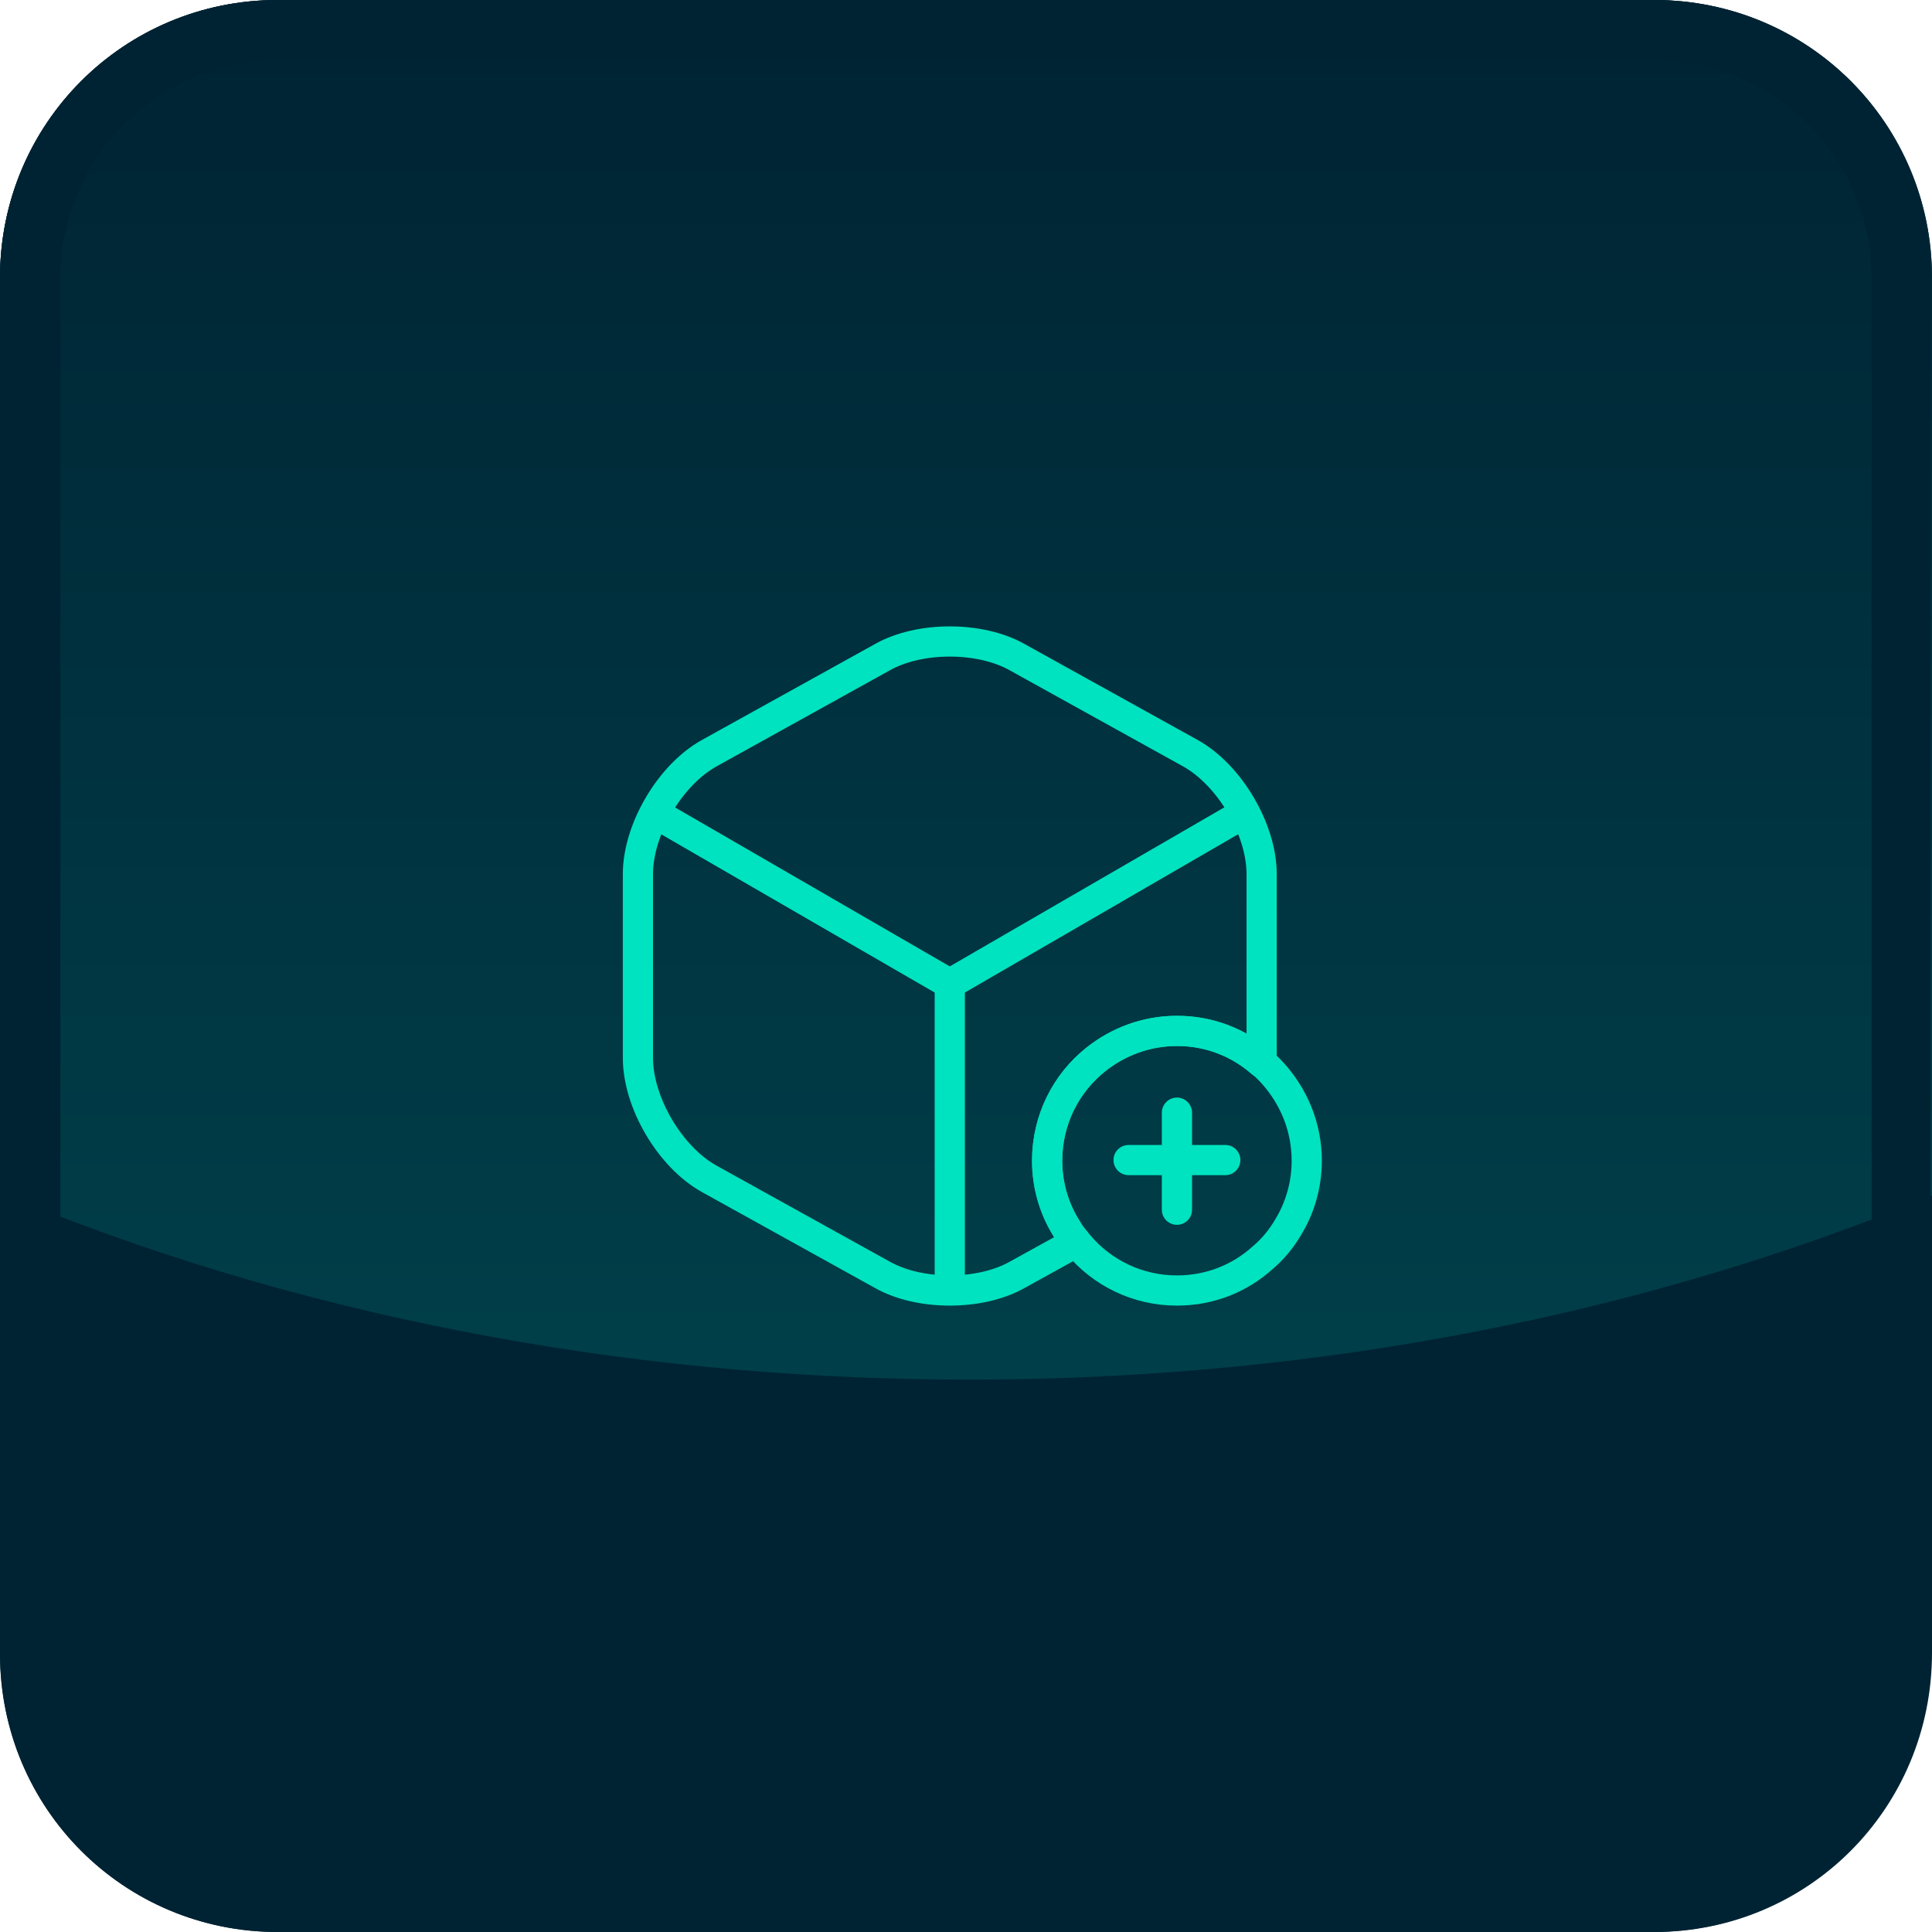
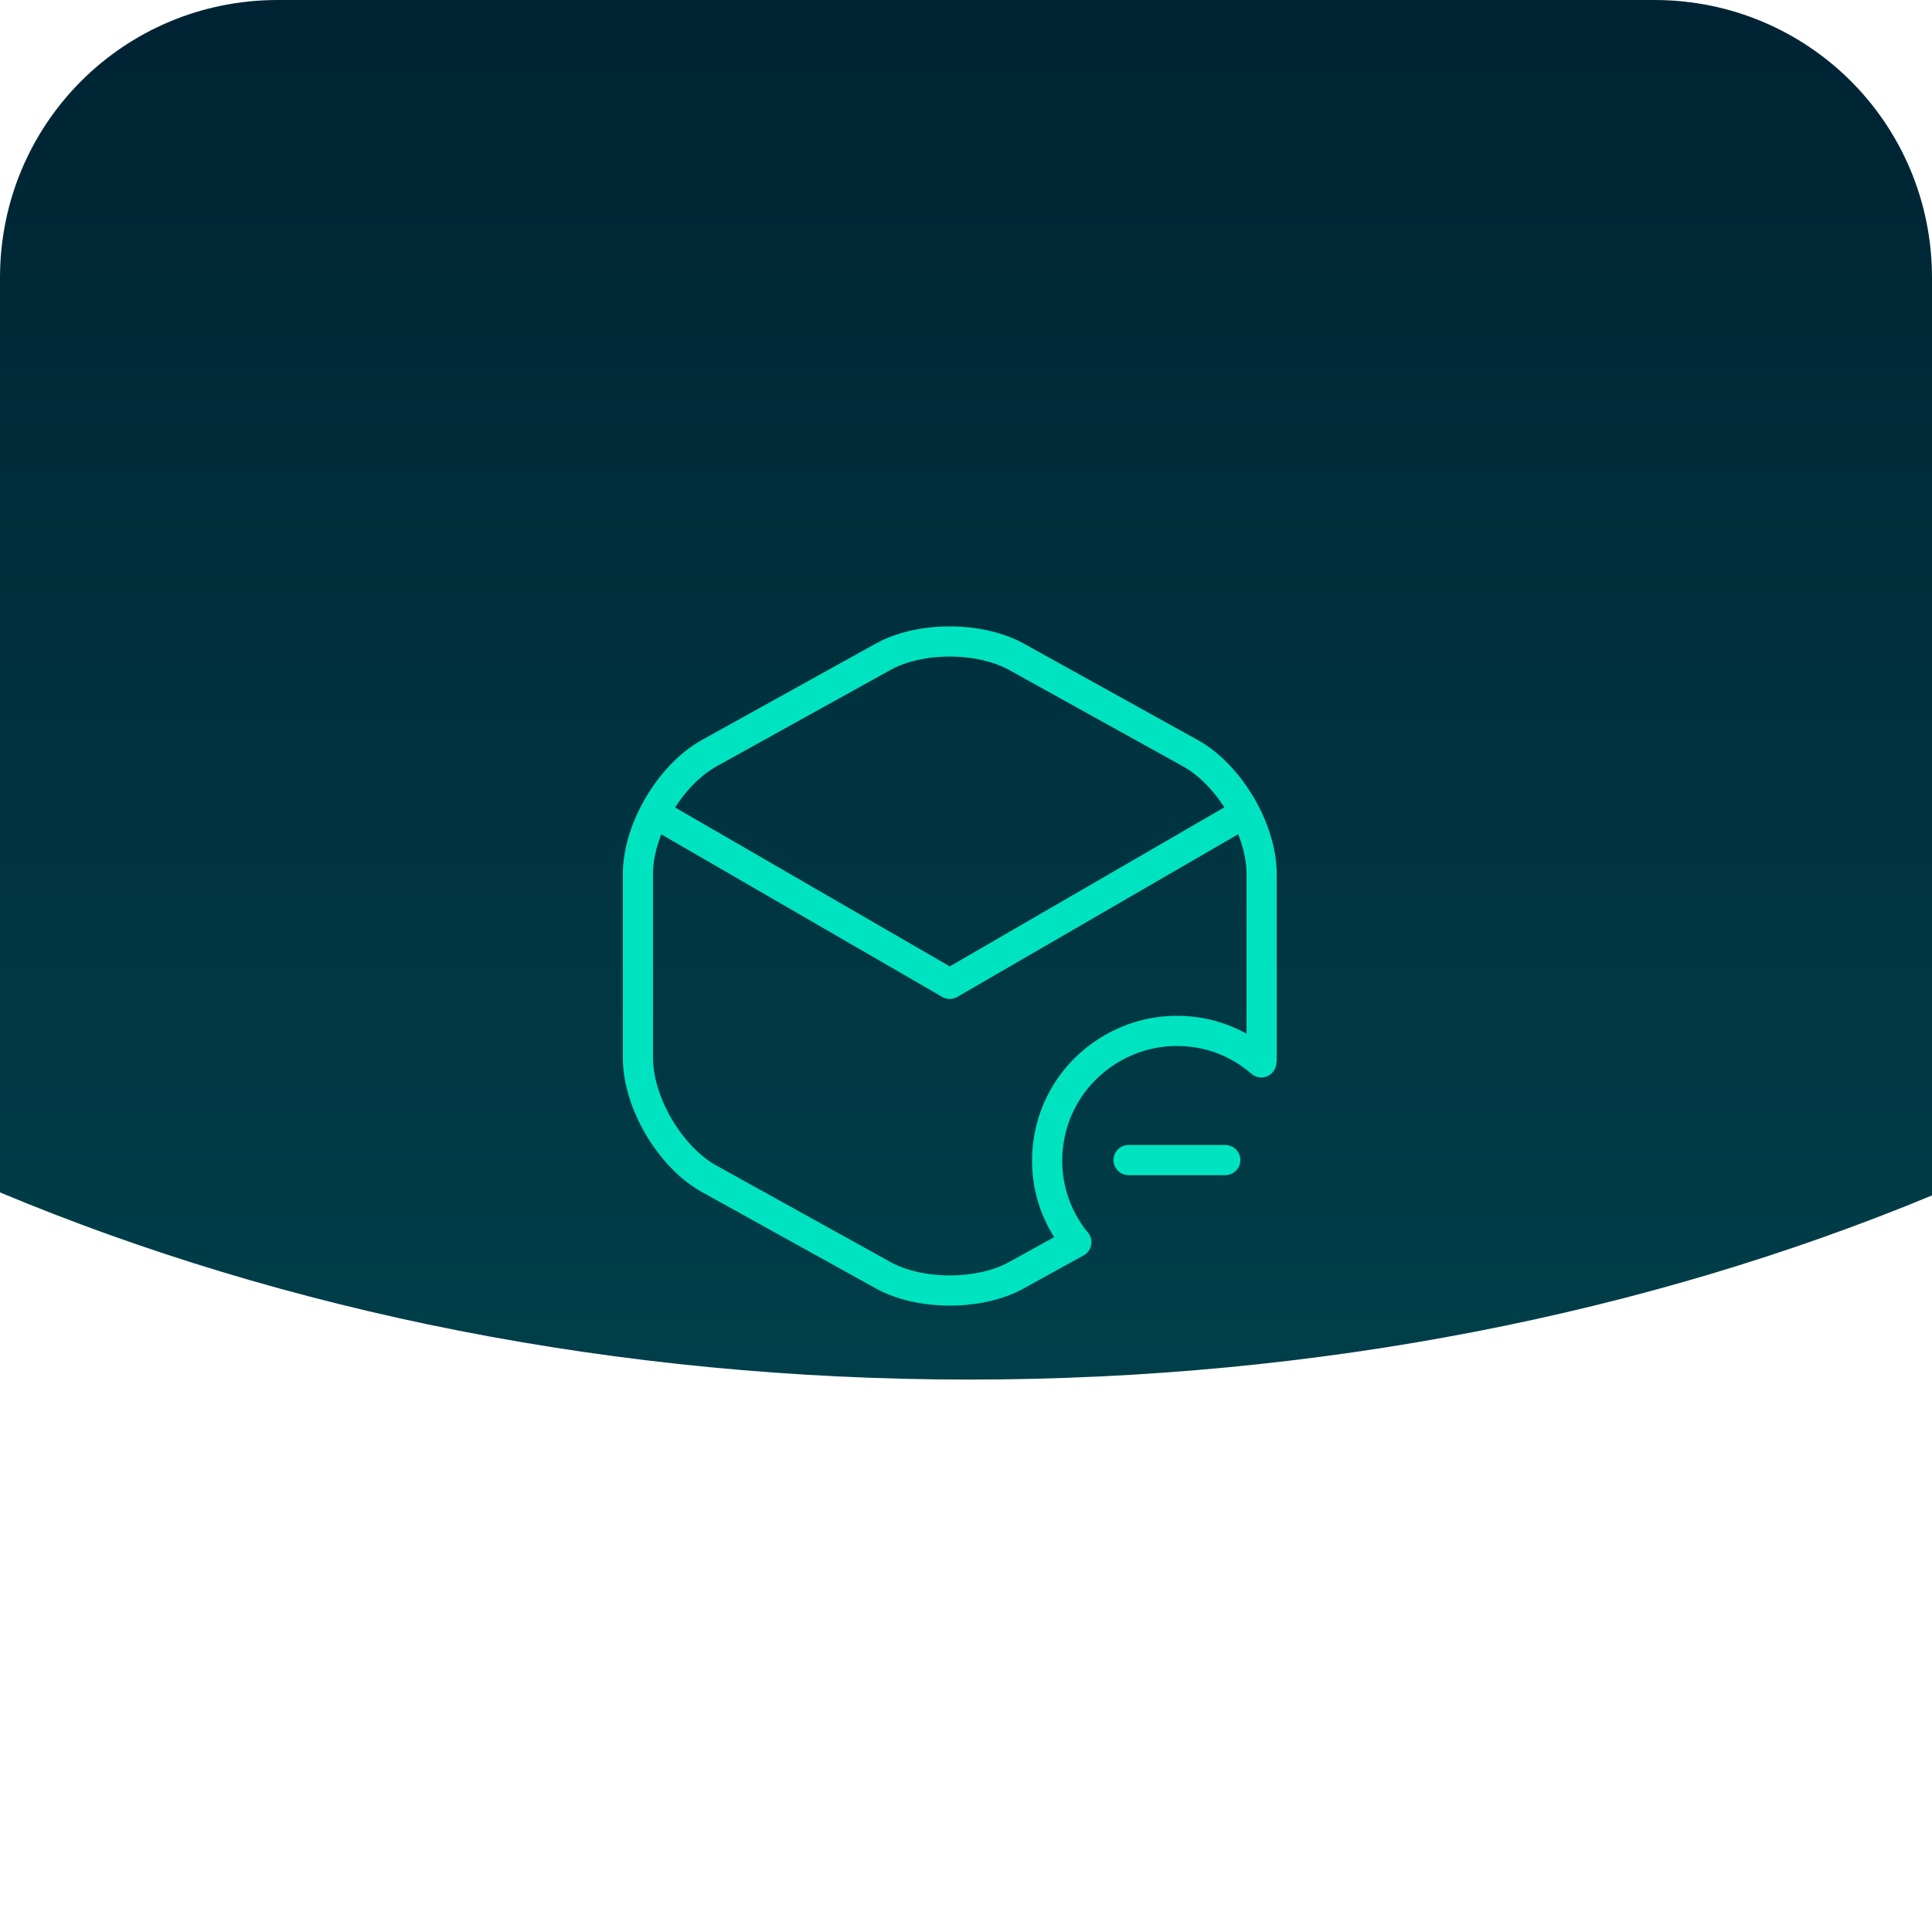
<svg xmlns="http://www.w3.org/2000/svg" width="128" height="128" viewBox="0 0 128 128" fill="none">
-   <path d="M109.6 128H18.4C8.2 128 0 119.8 0 109.6V18.4C0 8.2 8.2 0 18.4 0H109.5C119.8 0 128 8.2 128 18.4V109.5C128 119.8 119.8 128 109.6 128Z" fill="#002333" />
  <path d="M109.6 0H18.4C8.2 0 0 8.2 0 18.4V79C18.9 86.9 40.8 91.4 64.2 91.4C87.4 91.4 109.2 87 128 79.2V18.4C128 8.2 119.8 0 109.6 0Z" fill="url(#paint0_linear_892_28074)" />
-   <path d="M109.6 4C117.6 4 124 10.5 124 18.4V109.5C124 117.5 117.5 123.9 109.6 123.9H18.4C10.4 123.9 4 117.4 4 109.5V18.4C4 10.5 10.5 4 18.4 4H109.6ZM109.6 0H18.4C8.2 0 0 8.2 0 18.4V109.5C0 119.8 8.2 128 18.4 128H109.5C119.7 128 127.9 119.8 127.9 109.6V18.4C128 8.2 119.8 0 109.6 0Z" fill="#002333" />
-   <path fill-rule="evenodd" clip-rule="evenodd" d="M86.575 76.9C86.575 78.512 86.124 80.039 85.328 81.329C84.876 82.103 84.296 82.791 83.629 83.35C82.124 84.704 80.147 85.5 77.975 85.5C75.352 85.5 73.008 84.317 71.46 82.468C71.417 82.404 71.353 82.361 71.31 82.296C71.052 81.995 70.816 81.673 70.622 81.329C69.826 80.039 69.375 78.512 69.375 76.9C69.375 74.191 70.622 71.761 72.6 70.192C74.084 69.009 75.954 68.3 77.975 68.3C80.125 68.3 82.06 69.074 83.565 70.385C83.823 70.579 84.059 70.815 84.275 71.052C85.694 72.6 86.575 74.642 86.575 76.9Z" stroke="#00E3C0" stroke-width="2" stroke-linecap="round" stroke-linejoin="round" />
  <path d="M81.178 76.857H74.772" stroke="#00E3C0" stroke-width="2" stroke-linecap="round" stroke-linejoin="round" />
-   <path d="M77.975 73.718V80.147" stroke="#00E3C0" stroke-width="2" stroke-linecap="round" stroke-linejoin="round" />
  <path d="M43.94 54.196L62.925 65.182L81.78 54.26" stroke="#00E3C0" stroke-width="2" stroke-linecap="round" stroke-linejoin="round" />
-   <path d="M62.925 84.662V65.161" stroke="#00E3C0" stroke-width="2" stroke-linecap="round" stroke-linejoin="round" />
  <path fill-rule="evenodd" clip-rule="evenodd" d="M83.587 57.915V70.084C83.587 70.192 83.587 70.278 83.565 70.385C82.06 69.074 80.125 68.3 77.975 68.3C75.954 68.3 74.084 69.009 72.6 70.192C70.622 71.761 69.375 74.191 69.375 76.9C69.375 78.512 69.827 80.039 70.622 81.329C70.816 81.673 71.052 81.995 71.31 82.296L67.376 84.468C64.925 85.844 60.926 85.844 58.475 84.468L46.994 78.104C44.392 76.663 42.264 73.051 42.264 70.084V57.915C42.264 54.948 44.392 51.336 46.994 49.896L58.475 43.532C60.926 42.156 64.925 42.156 67.376 43.532L78.857 49.896C81.458 51.336 83.587 54.948 83.587 57.915Z" stroke="#00E3C0" stroke-width="2" stroke-linecap="round" stroke-linejoin="round" />
  <defs>
    <linearGradient id="paint0_linear_892_28074" x1="64" y1="128" x2="64" y2="0" gradientUnits="userSpaceOnUse">
      <stop stop-color="#004A52" />
      <stop offset="1" stop-color="#002333" />
    </linearGradient>
  </defs>
</svg>